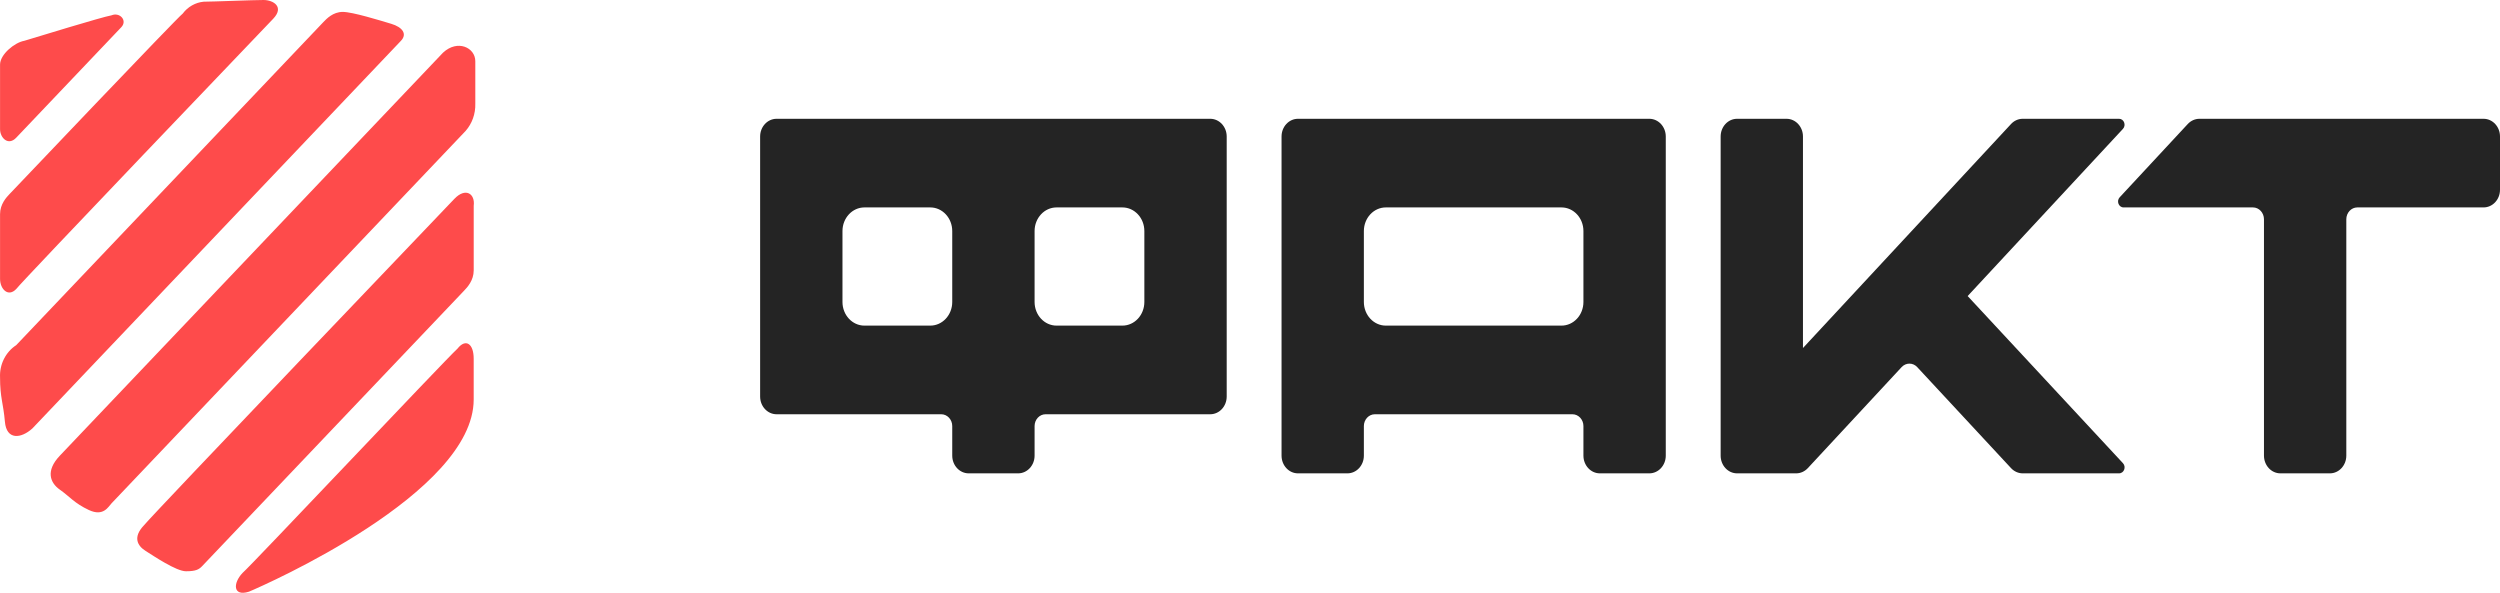
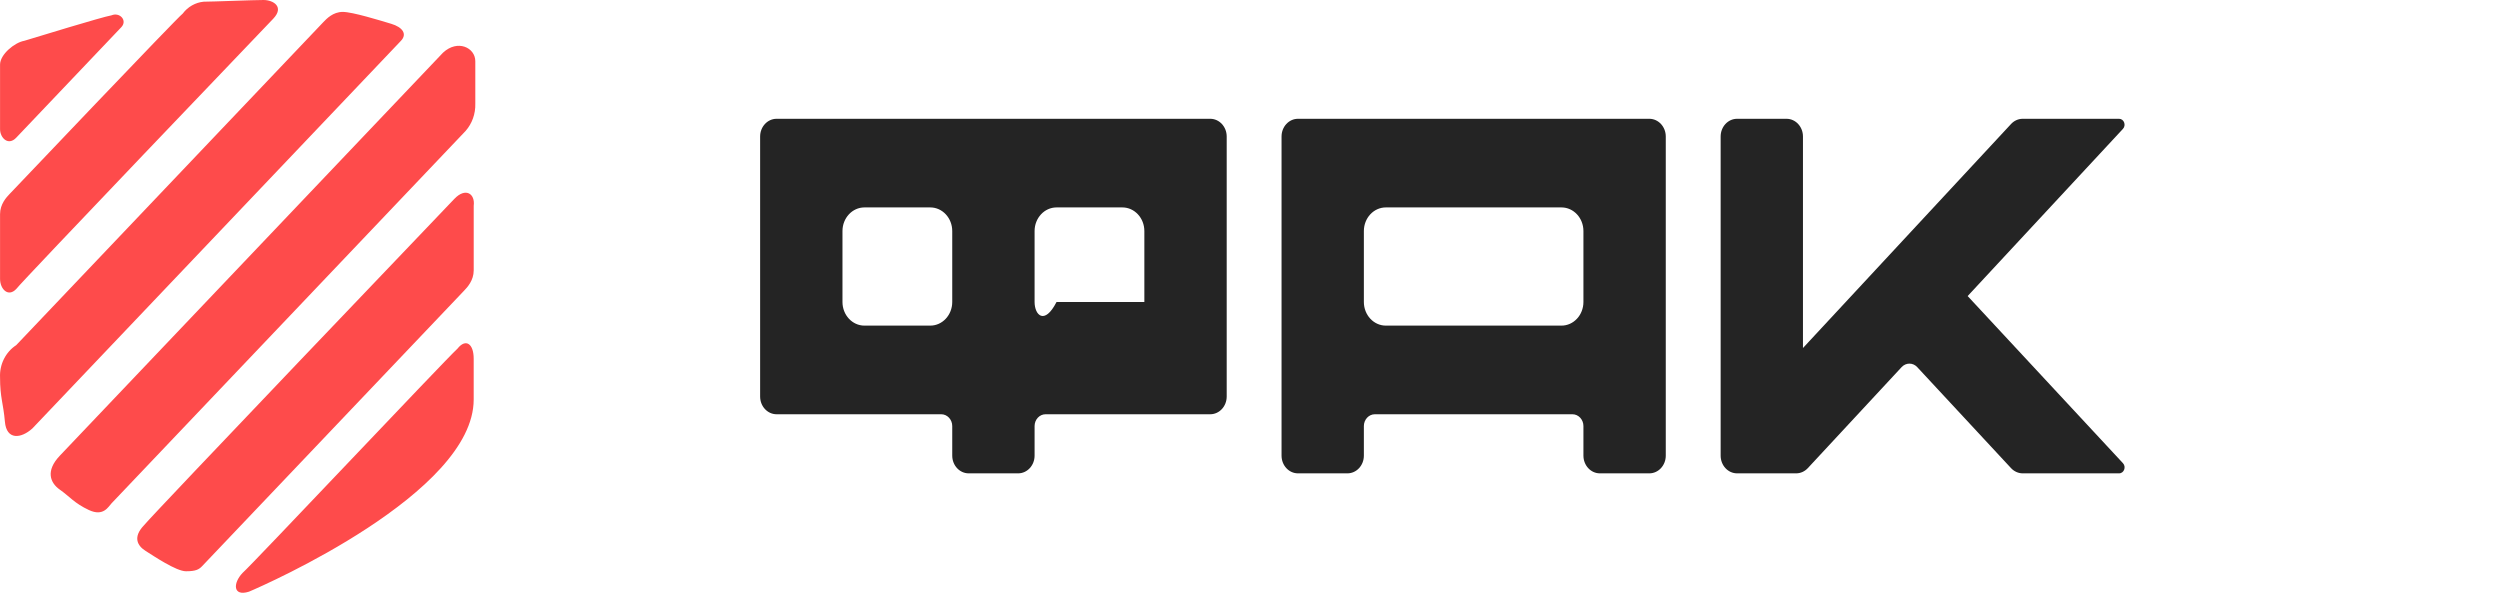
<svg xmlns="http://www.w3.org/2000/svg" width="97" height="23" viewBox="0 0 97 23" fill="none">
-   <path d="M96.361 4.609H85.338C85.168 4.609 85.006 4.683 84.886 4.811L82.243 7.656C82.109 7.801 82.205 8.048 82.394 8.048H87.416C87.65 8.048 87.842 8.255 87.842 8.507V17.678C87.842 18.058 88.127 18.366 88.481 18.366H90.398C90.751 18.366 91.037 18.058 91.037 17.678V8.507C91.037 8.255 91.229 8.048 91.463 8.048H96.361C96.715 8.048 97 7.741 97 7.361V5.297C97 4.917 96.715 4.609 96.361 4.609Z" fill="#242424" />
  <path d="M82.22 4.609H78.481C78.31 4.609 78.148 4.683 78.029 4.811L69.955 13.503V5.297C69.955 4.917 69.67 4.609 69.316 4.609H67.4C67.046 4.609 66.761 4.917 66.761 5.297V17.678C66.761 18.058 67.046 18.366 67.4 18.366H69.691C69.862 18.366 70.023 18.292 70.143 18.164L73.784 14.243C73.951 14.064 74.221 14.064 74.387 14.243L78.029 18.164C78.148 18.292 78.312 18.366 78.481 18.366H82.22C82.41 18.366 82.506 18.118 82.372 17.973L76.345 11.487L82.37 5.001C82.504 4.857 82.41 4.609 82.22 4.609Z" fill="#242424" />
-   <path d="M30.132 16.073H36.521C36.755 16.073 36.947 16.279 36.947 16.531V17.678C36.947 18.058 37.233 18.366 37.586 18.366H39.503C39.856 18.366 40.142 18.058 40.142 17.678V16.531C40.142 16.279 40.333 16.073 40.568 16.073H46.957C47.31 16.073 47.596 15.766 47.596 15.385V5.297C47.596 4.917 47.31 4.609 46.957 4.609H30.132C29.779 4.609 29.493 4.917 29.493 5.297V15.385C29.493 15.766 29.779 16.073 30.132 16.073ZM40.994 8.048H43.549C44.02 8.048 44.401 8.459 44.401 8.965V11.717C44.401 12.223 44.02 12.634 43.549 12.634H40.994C40.523 12.634 40.142 12.223 40.142 11.717V8.965C40.142 8.459 40.523 8.048 40.994 8.048ZM33.54 8.048H36.095C36.566 8.048 36.947 8.459 36.947 8.965V11.717C36.947 12.223 36.566 12.634 36.095 12.634H33.54C33.069 12.634 32.688 12.223 32.688 11.717V8.965C32.688 8.459 33.069 8.048 33.54 8.048Z" fill="#242424" />
+   <path d="M30.132 16.073H36.521C36.755 16.073 36.947 16.279 36.947 16.531V17.678C36.947 18.058 37.233 18.366 37.586 18.366H39.503C39.856 18.366 40.142 18.058 40.142 17.678V16.531C40.142 16.279 40.333 16.073 40.568 16.073H46.957C47.31 16.073 47.596 15.766 47.596 15.385V5.297C47.596 4.917 47.31 4.609 46.957 4.609H30.132C29.779 4.609 29.493 4.917 29.493 5.297V15.385C29.493 15.766 29.779 16.073 30.132 16.073ZM40.994 8.048H43.549C44.02 8.048 44.401 8.459 44.401 8.965V11.717H40.994C40.523 12.634 40.142 12.223 40.142 11.717V8.965C40.142 8.459 40.523 8.048 40.994 8.048ZM33.54 8.048H36.095C36.566 8.048 36.947 8.459 36.947 8.965V11.717C36.947 12.223 36.566 12.634 36.095 12.634H33.54C33.069 12.634 32.688 12.223 32.688 11.717V8.965C32.688 8.459 33.069 8.048 33.54 8.048Z" fill="#242424" />
  <path d="M49.724 17.678C49.724 18.058 50.009 18.366 50.362 18.366H52.279C52.633 18.366 52.918 18.058 52.918 17.678V16.531C52.918 16.279 53.11 16.073 53.344 16.073H61.011C61.245 16.073 61.437 16.279 61.437 16.531V17.678C61.437 18.058 61.722 18.366 62.076 18.366H63.993C64.346 18.366 64.632 18.058 64.632 17.678V5.297C64.632 4.917 64.346 4.609 63.993 4.609H50.362C50.009 4.609 49.724 4.917 49.724 5.297V17.678ZM53.77 8.048H60.585C61.056 8.048 61.437 8.459 61.437 8.965V11.717C61.437 12.223 61.056 12.634 60.585 12.634H53.77C53.299 12.634 52.918 12.223 52.918 11.717V8.965C52.918 8.459 53.299 8.048 53.77 8.048Z" fill="#242424" />
  <path fill-rule="evenodd" clip-rule="evenodd" d="M0.629 5.343L4.706 1.056C4.956 0.792 4.643 0.462 4.329 0.594C3.953 0.66 1.381 1.451 0.942 1.583C0.566 1.649 0.002 2.111 0.002 2.507V5.014C0.002 5.343 0.315 5.673 0.629 5.343ZM0.629 11.214C0.88 10.885 10.163 1.187 10.602 0.726C11.041 0.264 10.602 0 10.226 0C9.849 0 8.218 0.066 7.905 0.066C7.746 0.08 7.592 0.129 7.452 0.208C7.311 0.287 7.188 0.396 7.089 0.528C6.901 0.66 0.504 7.388 0.378 7.521C0.252 7.653 0.002 7.916 0.002 8.312V10.819C0.002 11.215 0.315 11.544 0.629 11.214ZM15.181 0.924C14.742 0.792 13.675 0.462 13.299 0.462C12.923 0.462 12.672 0.726 12.547 0.857L0.629 13.392C0.427 13.523 0.263 13.708 0.153 13.928C0.042 14.149 -0.01 14.396 0.002 14.645C0.002 15.437 0.127 15.634 0.19 16.36C0.252 17.086 0.817 17.02 1.256 16.624L15.557 1.583C15.808 1.319 15.62 1.056 15.181 0.924ZM18.066 5.08C18.318 4.793 18.453 4.414 18.442 4.024V2.375C18.442 1.847 17.753 1.517 17.188 2.045L2.322 17.68C1.758 18.273 1.946 18.735 2.322 18.999C2.699 19.263 2.887 19.527 3.451 19.79C4.016 20.054 4.204 19.658 4.33 19.527L18.066 5.08ZM17.627 7.718C17.313 8.048 5.96 19.923 5.584 20.384C5.145 20.846 5.333 21.176 5.647 21.374C5.96 21.572 6.838 22.165 7.215 22.165C7.591 22.165 7.717 22.099 7.842 21.967L18.004 11.281C18.13 11.149 18.38 10.885 18.38 10.489V7.983C18.442 7.52 18.066 7.257 17.627 7.718ZM17.753 13.524C17.188 14.051 9.787 21.902 9.41 22.231C9.033 22.627 9.033 23.155 9.66 22.957C10.288 22.693 18.379 19.131 18.379 15.503V13.919C18.38 13.326 18.066 13.128 17.753 13.524Z" fill="#FE4B4B" />
</svg>